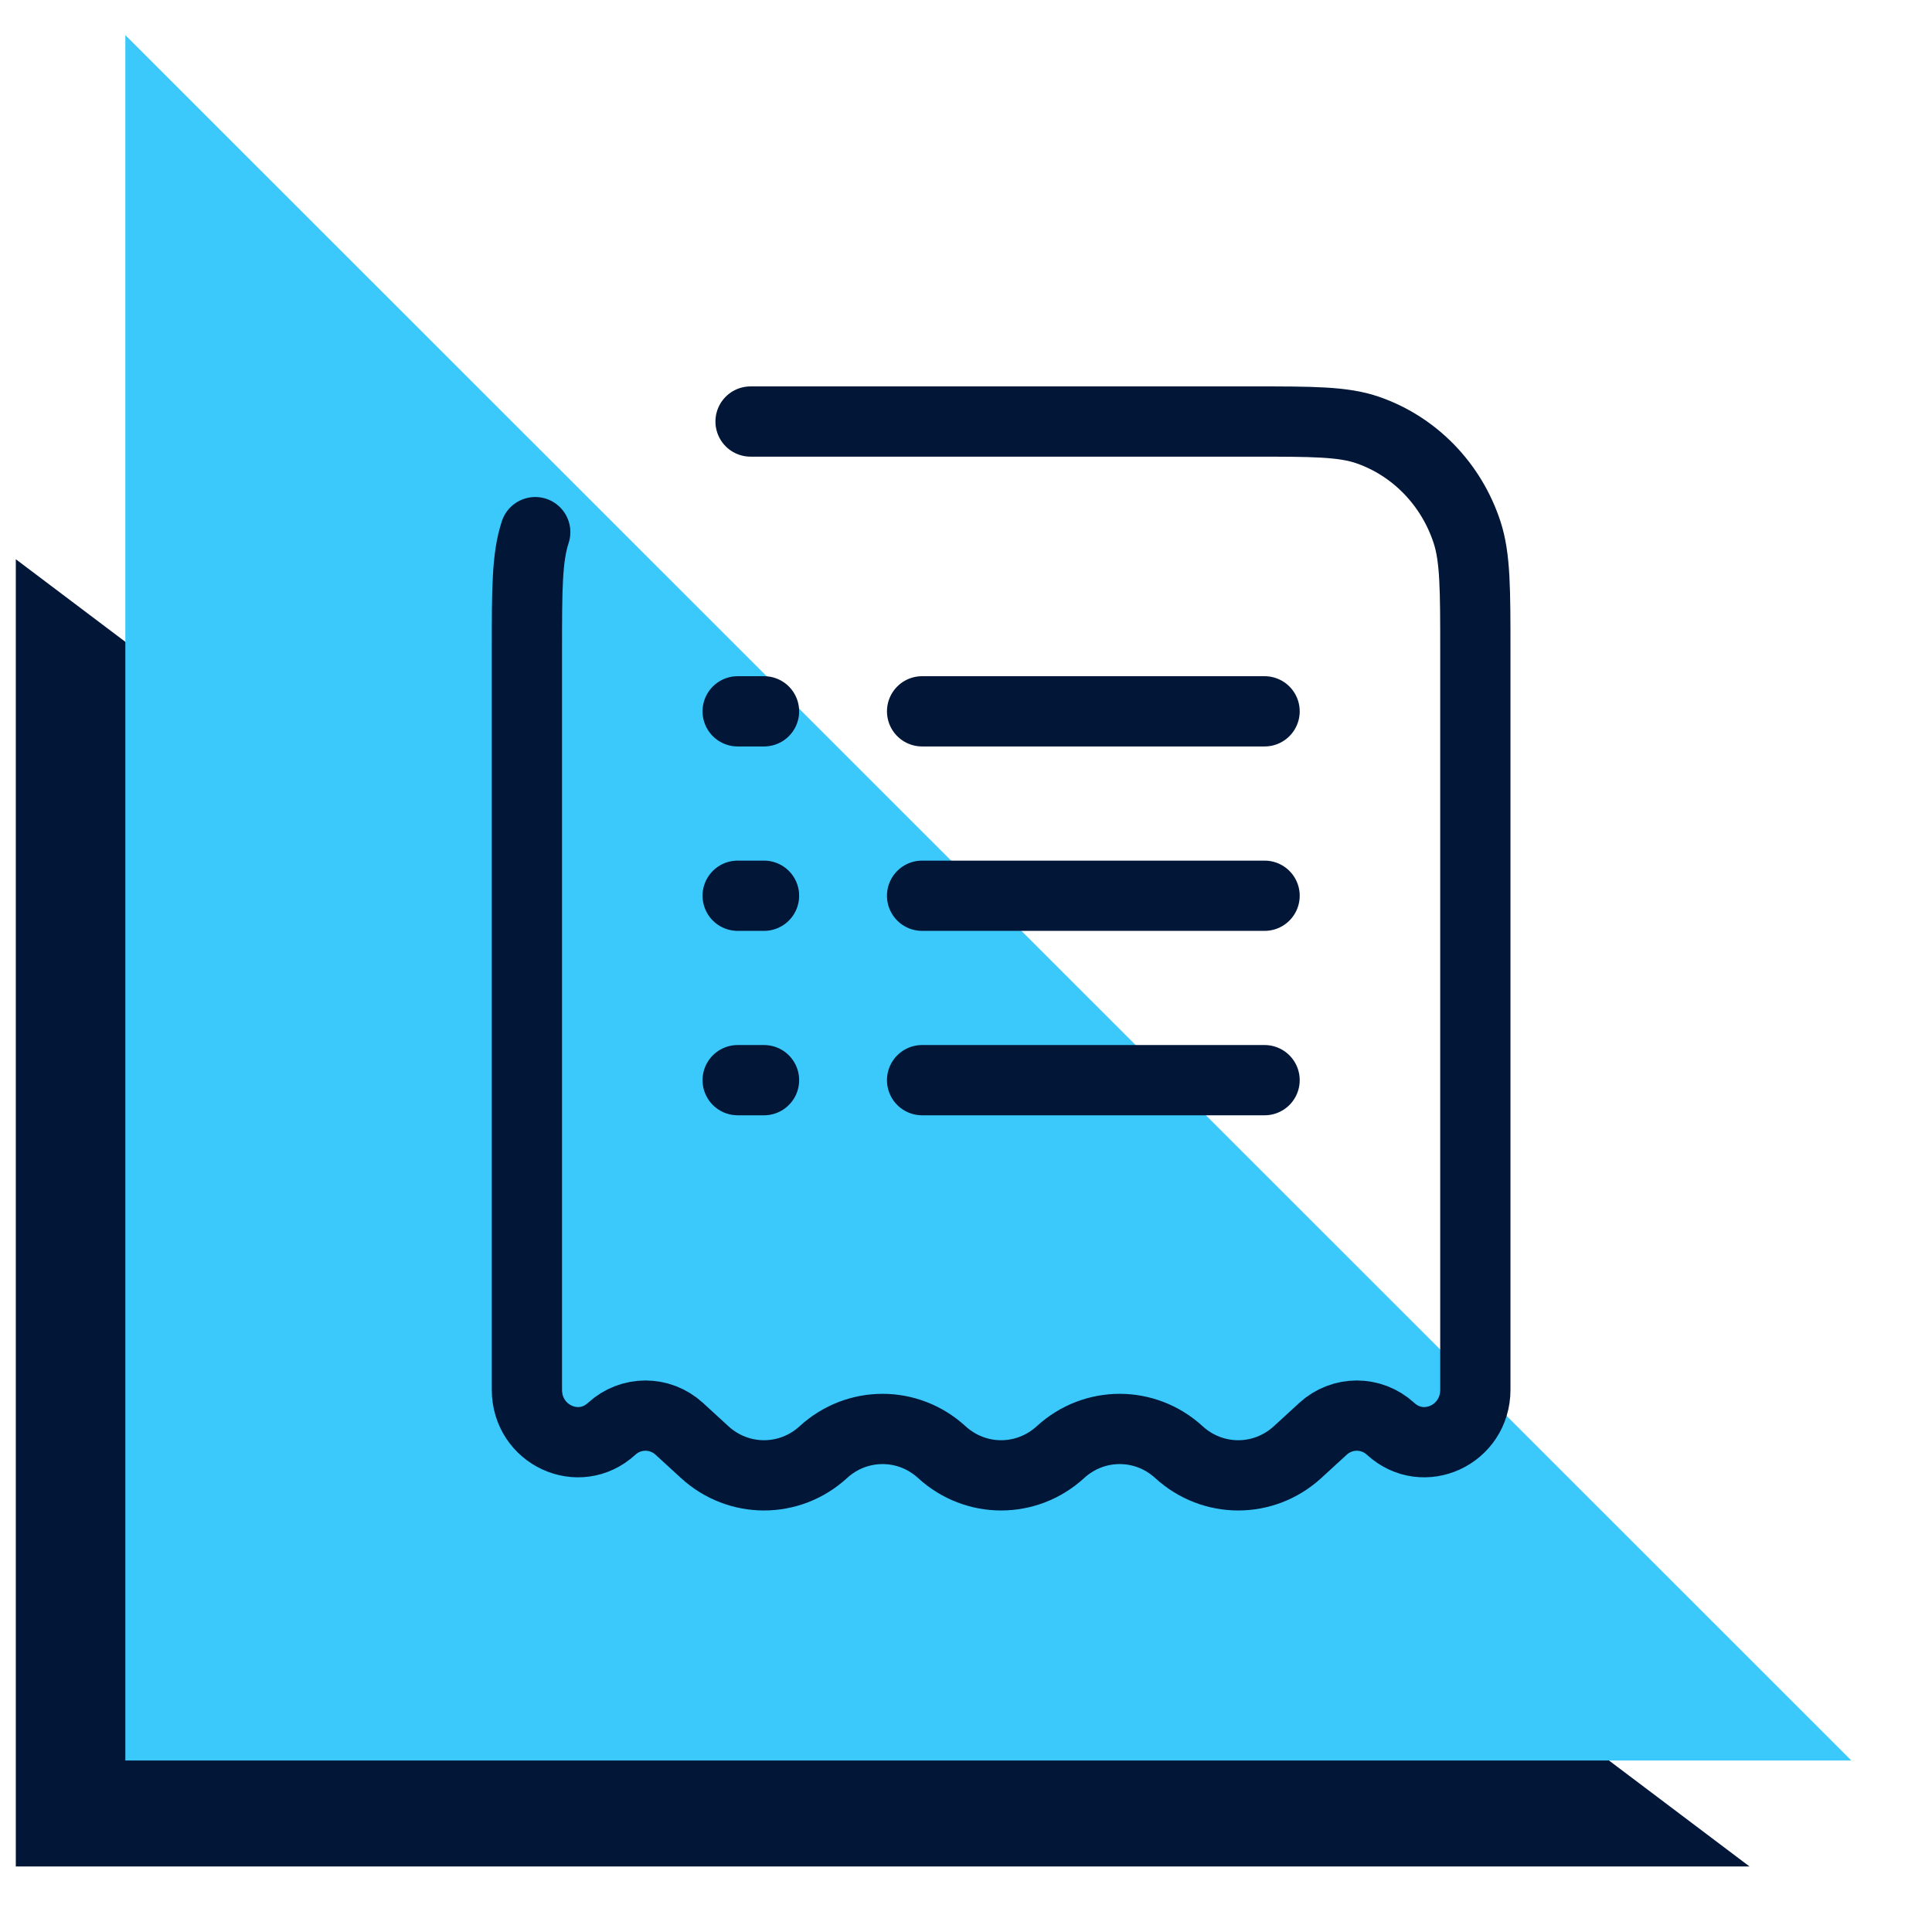
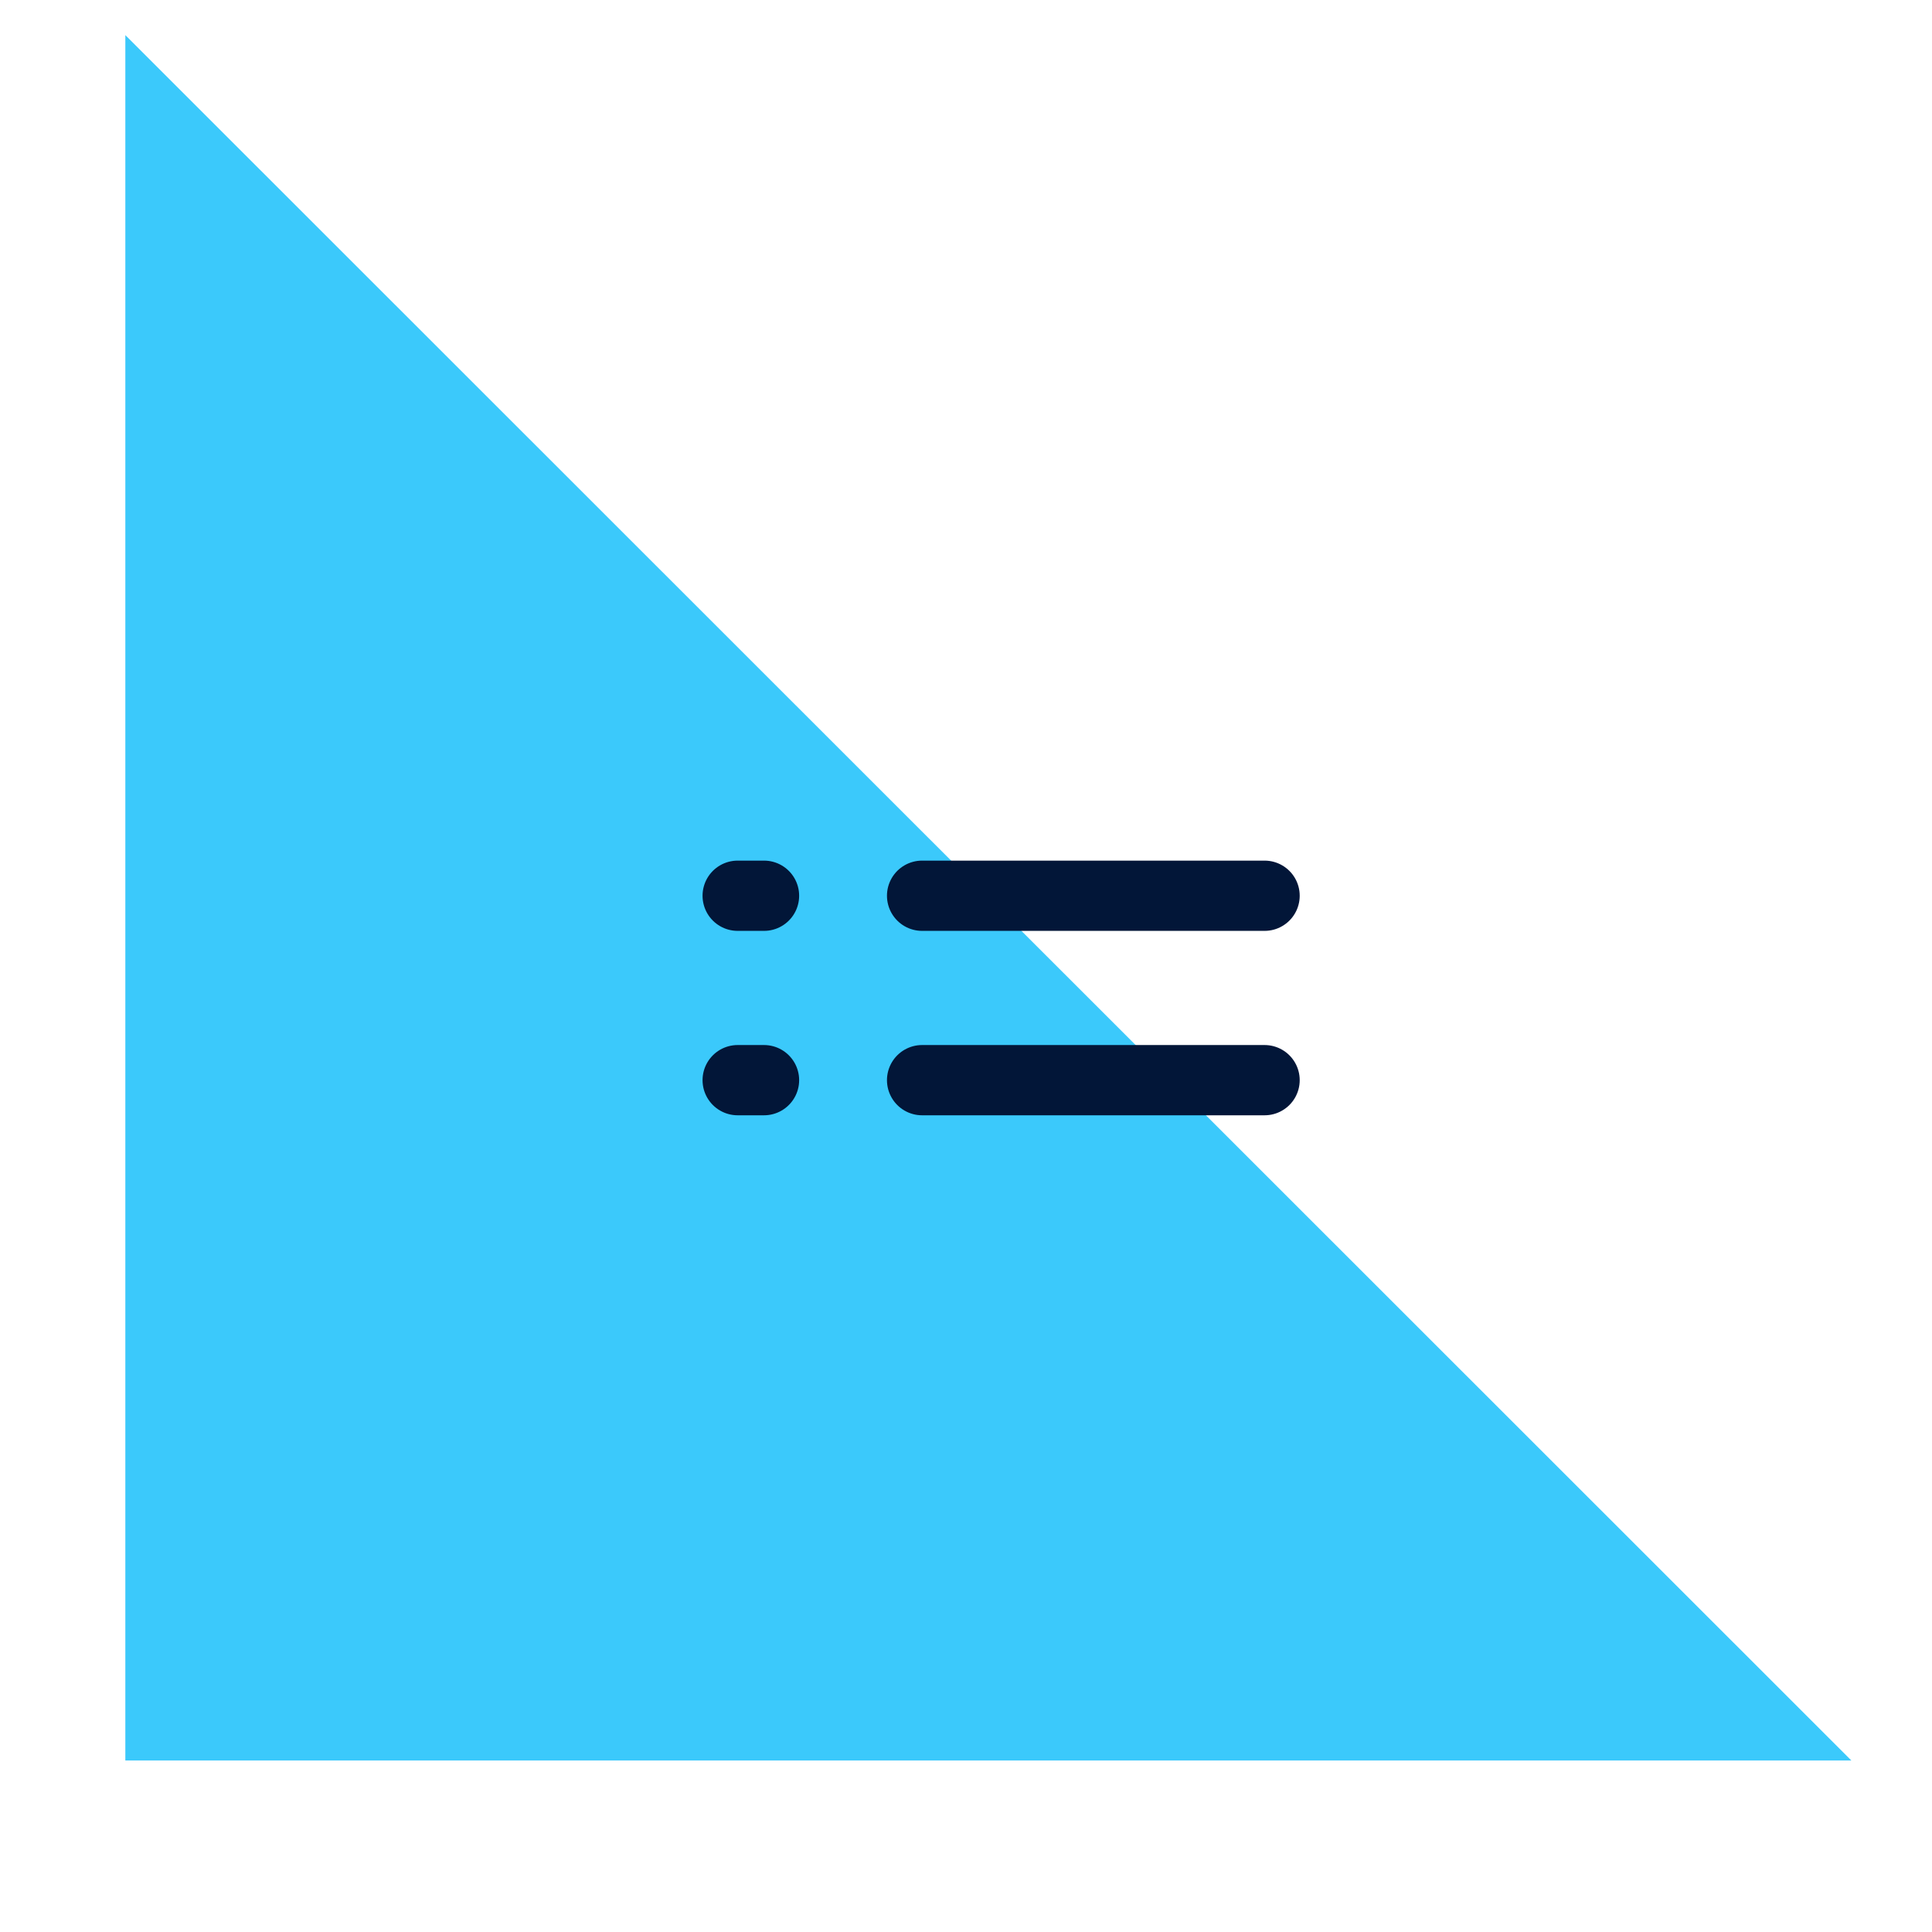
<svg xmlns="http://www.w3.org/2000/svg" width="55" height="55" viewBox="0 0 55 55" fill="none">
-   <path d="M0.45 15.92L49.806 53.135L0.45 53.135L0.45 15.92Z" fill="#021638" />
+   <path d="M0.45 15.92L0.45 53.135L0.45 15.92Z" fill="#021638" />
  <path d="M3.568 1L52.704 50.117L3.568 50.117L3.568 1Z" fill="#3BC9FB" />
-   <path d="M21.367 12H35.633C37.371 12 38.24 12 38.941 12.244C40.27 12.706 41.314 13.781 41.763 15.149C42 15.871 42 16.766 42 18.555V39.561C42 40.849 40.523 41.532 39.588 40.676C39.039 40.174 38.211 40.174 37.662 40.676L36.938 41.34C35.975 42.22 34.525 42.22 33.562 41.34C32.6 40.459 31.15 40.459 30.188 41.34C29.225 42.22 27.775 42.22 26.812 41.34C25.85 40.459 24.4 40.459 23.438 41.34C22.475 42.22 21.025 42.22 20.062 41.34L19.338 40.676C18.789 40.174 17.961 40.174 17.412 40.676C16.477 41.532 15 40.849 15 39.561V18.555C15 16.766 15 15.871 15.237 15.149" stroke="#021638" stroke-width="2" stroke-linecap="round" />
  <path d="M26.25 25.5L36 25.5" stroke="#021638" stroke-width="2" stroke-linecap="round" />
  <path d="M21 25.5H21.75" stroke="#021638" stroke-width="2" stroke-linecap="round" />
-   <path d="M21 20.25H21.75" stroke="#021638" stroke-width="2" stroke-linecap="round" />
  <path d="M21 30.75H21.75" stroke="#021638" stroke-width="2" stroke-linecap="round" />
-   <path d="M26.25 20.25H36" stroke="#021638" stroke-width="2" stroke-linecap="round" />
  <path d="M26.25 30.75H36" stroke="#021638" stroke-width="2" stroke-linecap="round" />
</svg>